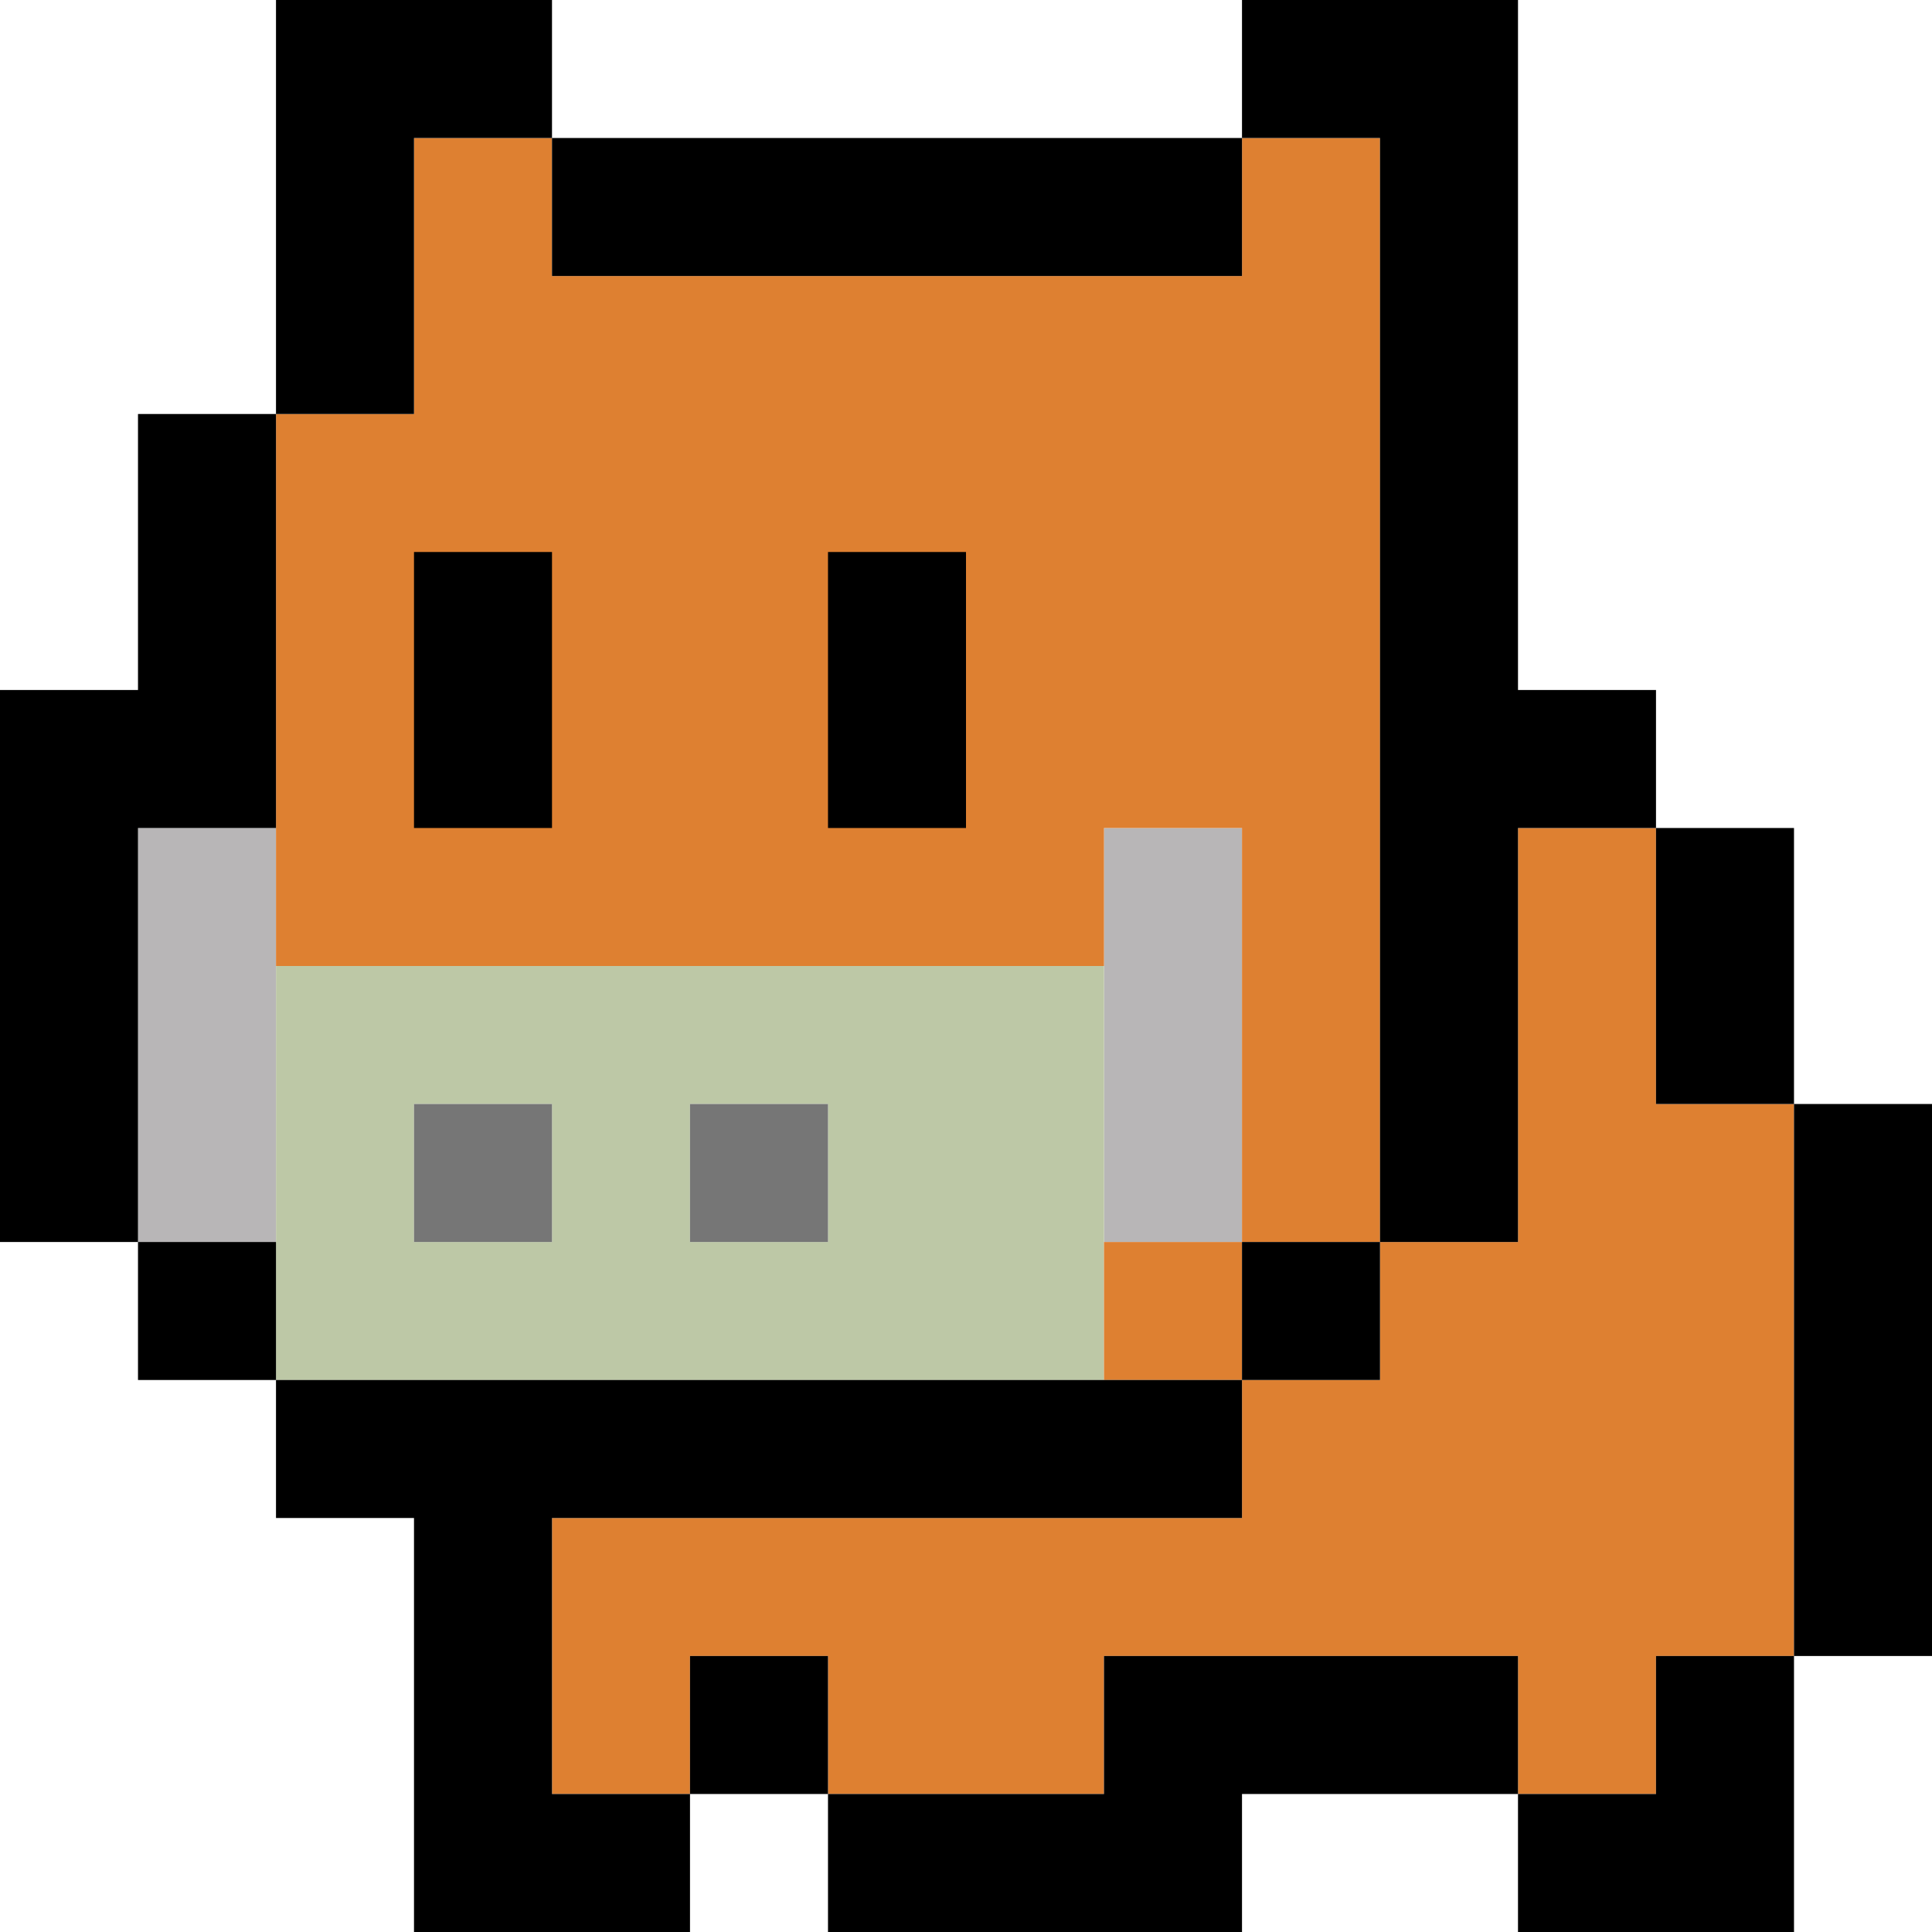
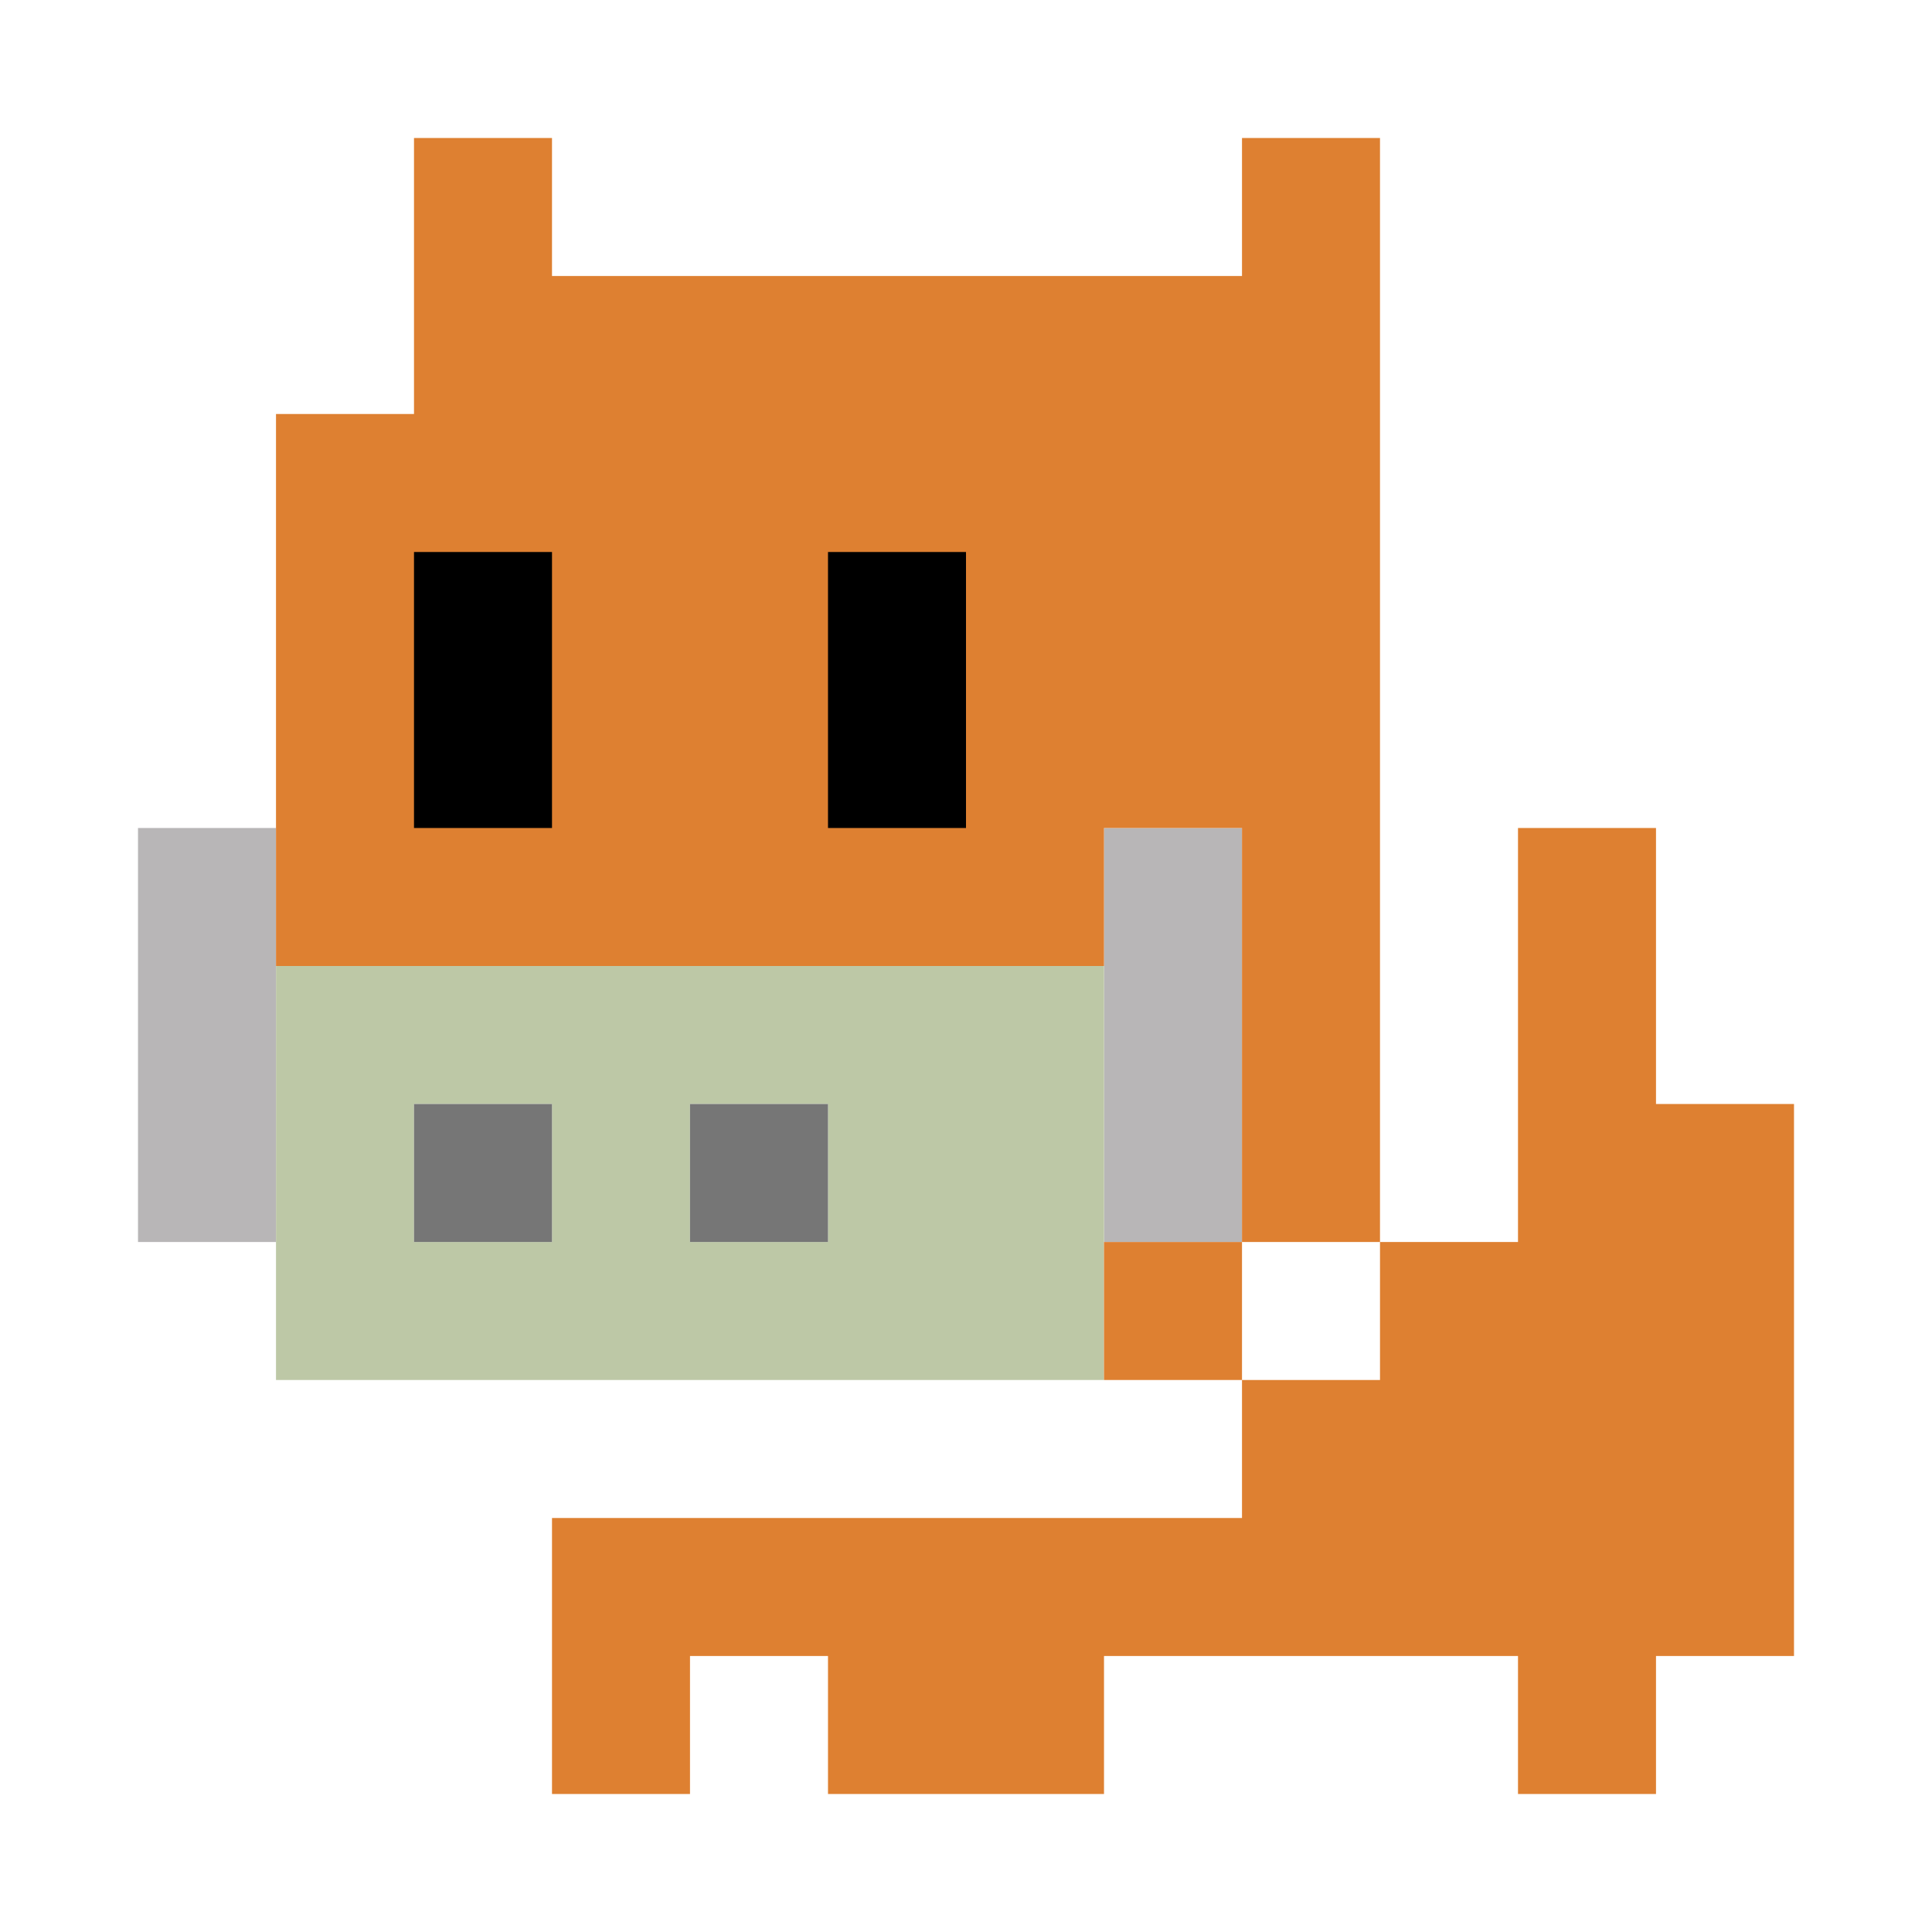
<svg xmlns="http://www.w3.org/2000/svg" width="56" height="56" viewBox="0 0 56 56" fill="none">
  <path fill-rule="evenodd" clip-rule="evenodd" d="M8 24H4V36H8V24ZM36 24H32V36H36V24Z" fill="#B8B6B7" />
  <path fill-rule="evenodd" clip-rule="evenodd" d="M32 28H12H8V32V36V40H32V36V32V28ZM24 36V32H20V36H24ZM16 36V32H12V36H16Z" fill="#BDC8A6" />
  <path fill-rule="evenodd" clip-rule="evenodd" d="M16 32H12V36H16V32ZM24 32H20V36H24V32Z" fill="#767676" />
  <path fill-rule="evenodd" clip-rule="evenodd" d="M12 4H16V8H24H36V4H40V36H36V24H32V28H12H8V12H12V4ZM36 40H32V36H36V40ZM36 40V44H32H24H20H16V52H20V48H24V52H32V48H36H40H44V52H48V48H52V32H48V24H44V32V36H40V40H36Z" fill="#DE8031" />
-   <path fill-rule="evenodd" clip-rule="evenodd" d="M16 0H8V4V12H4V20H0V36H4V40H8V44H12V52V56H20V52H24V56H36V52H44V56H48H52V48H56V32H52V24H48V20H44V4V0H36V4H16V0ZM12 4H16V8H36V4H40V36H36V40H16H12H8V36H4V24H8V12H12V4ZM36 40V44H16V52H20V48H24V52H32V48H44V52H48V48H52V32H48V24H44V36H40V40H36Z" fill="#000" />
  <path fill-rule="evenodd" clip-rule="evenodd" d="M16 16H12V24H16V16ZM28 16H24V24H28V16Z" fill="#000" />
</svg>